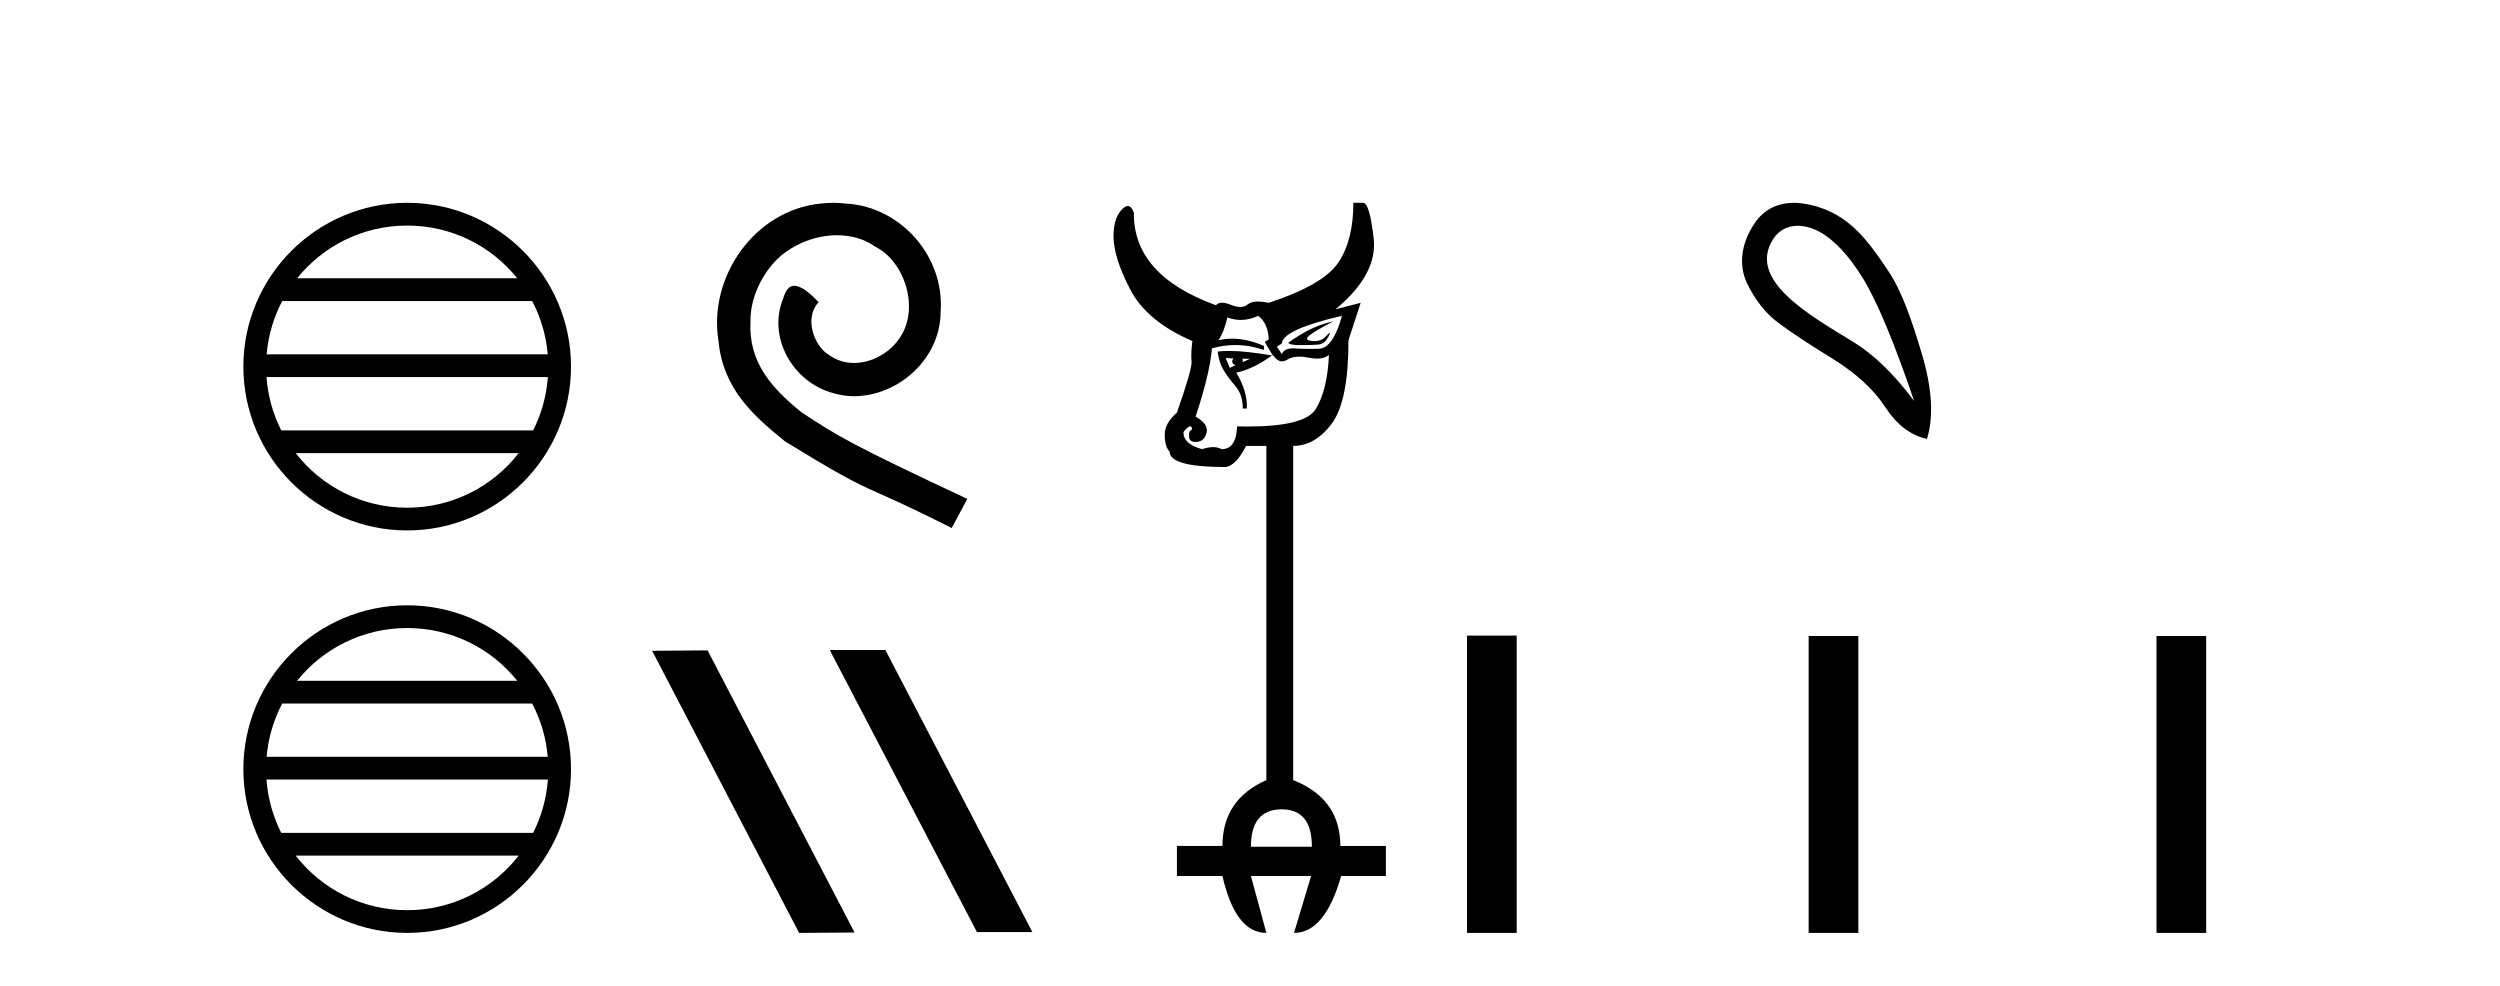
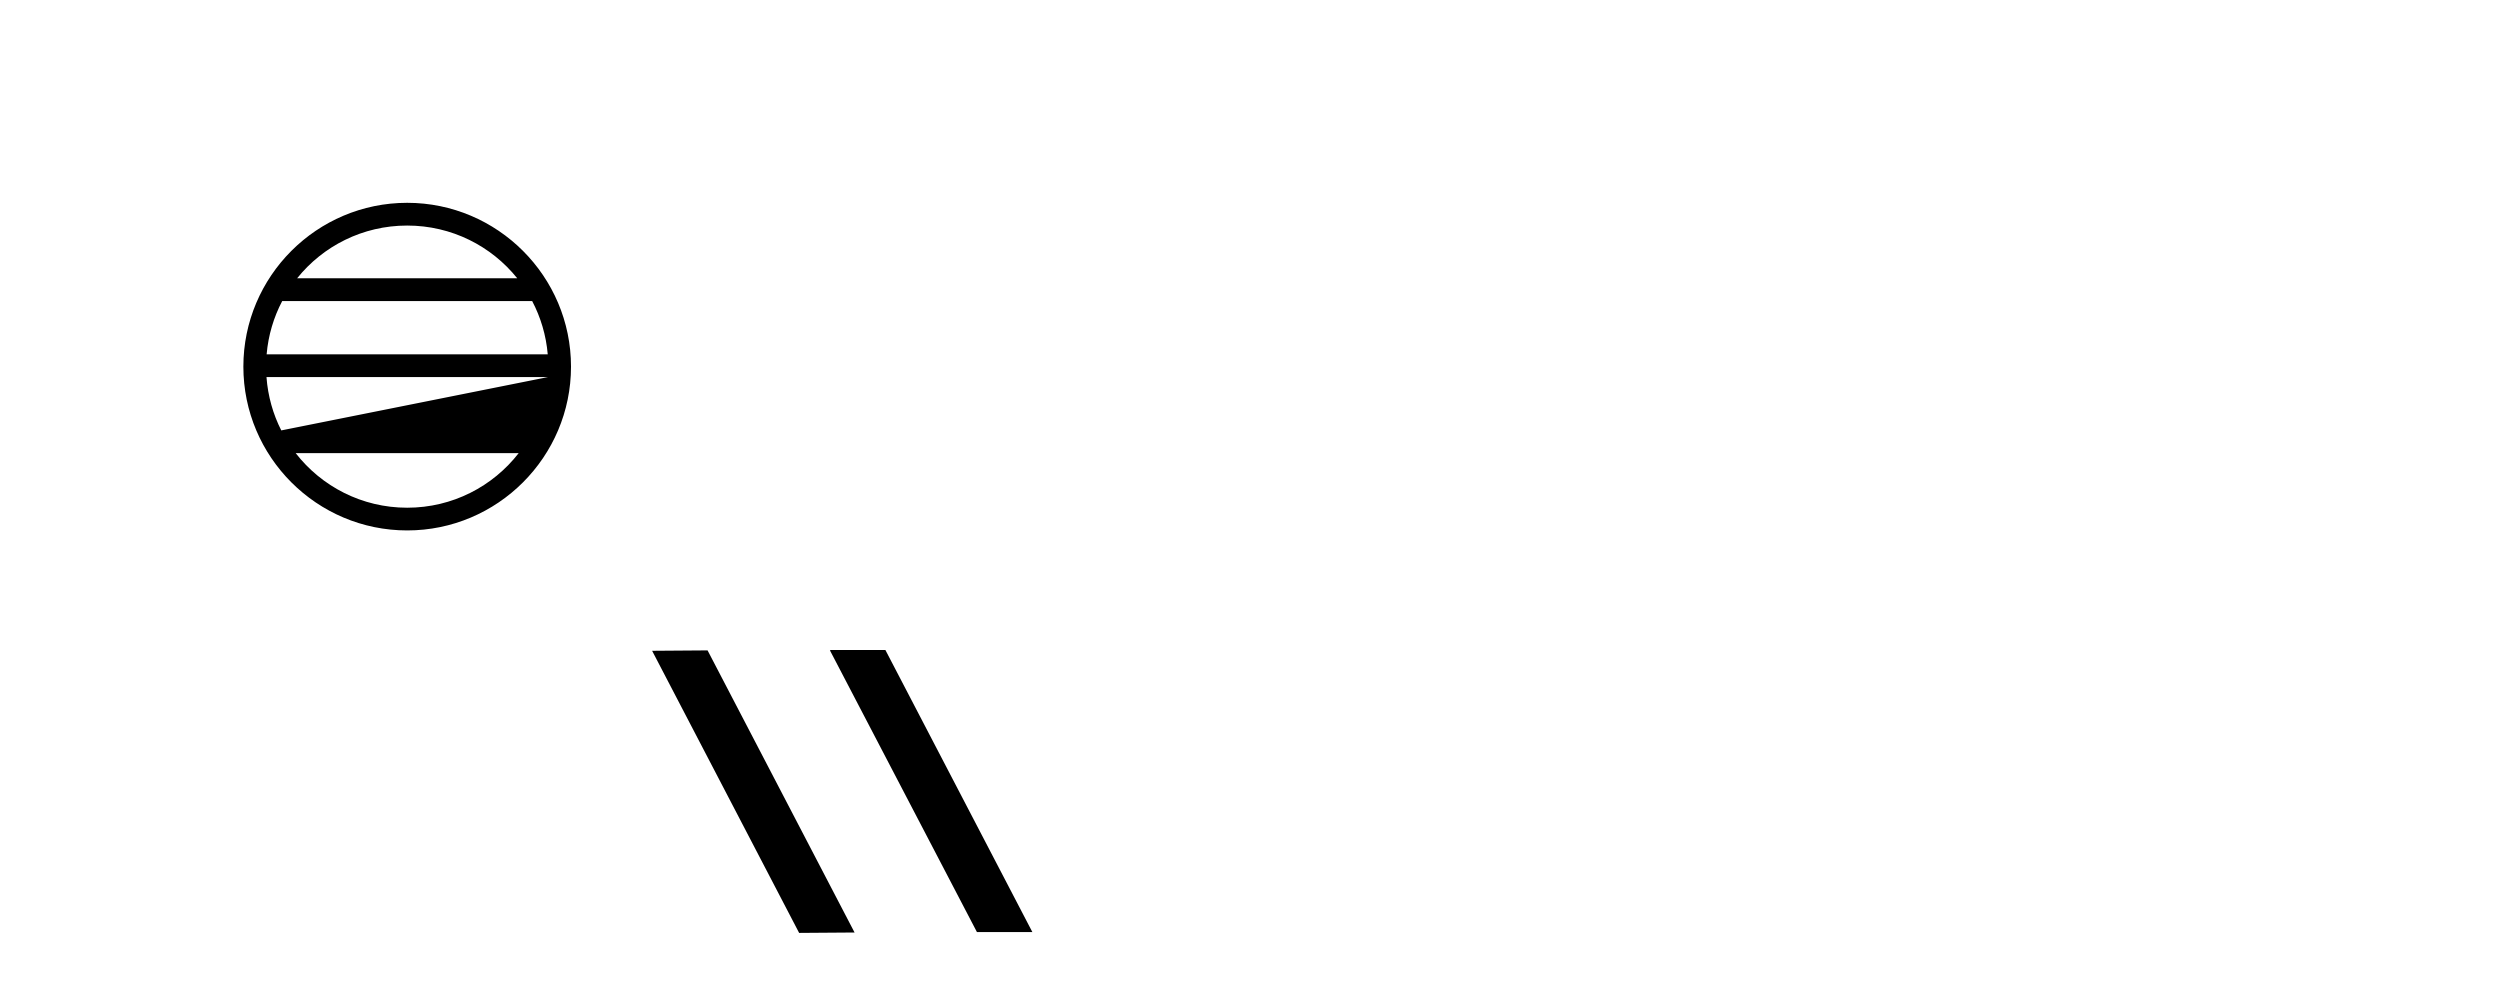
<svg xmlns="http://www.w3.org/2000/svg" width="104.0" height="41.0">
-   <path d="M 16.939 9.383 C 18.792 9.383 20.443 10.238 21.518 11.577 L 12.36 11.577 C 13.435 10.238 15.086 9.383 16.939 9.383 ZM 22.138 12.523 C 22.491 13.195 22.718 13.945 22.786 14.741 L 11.092 14.741 C 11.16 13.945 11.387 13.195 11.74 12.523 ZM 22.792 15.687 C 22.734 16.481 22.519 17.231 22.177 17.905 L 11.701 17.905 C 11.359 17.231 11.144 16.481 11.086 15.687 ZM 21.577 18.851 C 20.504 20.232 18.826 21.121 16.939 21.121 C 15.051 21.121 13.374 20.232 12.301 18.851 ZM 16.939 8.437 C 13.182 8.437 10.124 11.495 10.124 15.252 C 10.124 19.008 13.182 22.066 16.939 22.066 C 20.695 22.066 23.754 19.008 23.754 15.252 C 23.754 11.495 20.695 8.437 16.939 8.437 Z" style="fill:#000000;stroke:none" />
-   <path d="M 16.939 26.126 C 18.792 26.126 20.443 26.981 21.518 28.32 L 12.36 28.32 C 13.435 26.981 15.086 26.126 16.939 26.126 ZM 22.138 29.266 C 22.491 29.938 22.718 30.688 22.786 31.484 L 11.092 31.484 C 11.16 30.688 11.387 29.938 11.74 29.266 ZM 22.792 32.43 C 22.734 33.224 22.519 33.974 22.177 34.648 L 11.701 34.648 C 11.359 33.974 11.144 33.224 11.086 32.43 ZM 21.577 35.594 C 20.504 36.975 18.826 37.864 16.939 37.864 C 15.051 37.864 13.374 36.975 12.301 35.594 ZM 16.939 25.18 C 13.182 25.18 10.124 28.238 10.124 31.995 C 10.124 35.751 13.182 38.809 16.939 38.809 C 20.695 38.809 23.754 35.751 23.754 31.995 C 23.754 28.238 20.695 25.18 16.939 25.18 Z" style="fill:#000000;stroke:none" />
-   <path d="M 34.671 8.437 C 34.483 8.437 34.295 8.454 34.108 8.471 C 31.391 8.761 29.461 11.512 29.888 14.177 C 30.076 16.158 31.306 17.269 32.656 18.362 C 36.67 20.822 35.543 19.917 39.591 21.967 L 40.24 20.754 C 35.423 18.499 34.842 18.14 33.339 17.149 C 32.109 16.158 31.135 15.065 31.221 13.408 C 31.186 12.263 31.87 11.085 32.638 10.521 C 33.253 10.06 34.039 9.786 34.808 9.786 C 35.389 9.786 35.935 9.923 36.414 10.265 C 37.627 10.863 38.293 12.844 37.405 14.091 C 36.995 14.689 36.26 15.099 35.525 15.099 C 35.167 15.099 34.808 14.997 34.5 14.775 C 33.885 14.433 33.424 13.237 34.056 12.571 C 33.766 12.263 33.356 11.888 33.048 11.888 C 32.843 11.888 32.69 12.041 32.587 12.4 C 31.904 14.04 32.997 15.902 34.637 16.346 C 34.928 16.432 35.218 16.483 35.508 16.483 C 37.388 16.483 39.13 14.911 39.13 12.964 C 39.301 10.692 37.49 8.608 35.218 8.471 C 35.047 8.454 34.859 8.437 34.671 8.437 Z" style="fill:#000000;stroke:none" />
+   <path d="M 16.939 9.383 C 18.792 9.383 20.443 10.238 21.518 11.577 L 12.36 11.577 C 13.435 10.238 15.086 9.383 16.939 9.383 ZM 22.138 12.523 C 22.491 13.195 22.718 13.945 22.786 14.741 L 11.092 14.741 C 11.16 13.945 11.387 13.195 11.74 12.523 ZM 22.792 15.687 L 11.701 17.905 C 11.359 17.231 11.144 16.481 11.086 15.687 ZM 21.577 18.851 C 20.504 20.232 18.826 21.121 16.939 21.121 C 15.051 21.121 13.374 20.232 12.301 18.851 ZM 16.939 8.437 C 13.182 8.437 10.124 11.495 10.124 15.252 C 10.124 19.008 13.182 22.066 16.939 22.066 C 20.695 22.066 23.754 19.008 23.754 15.252 C 23.754 11.495 20.695 8.437 16.939 8.437 Z" style="fill:#000000;stroke:none" />
  <path d="M 34.559 27.039 L 34.525 27.056 L 40.641 38.775 L 42.947 38.775 L 36.832 27.039 ZM 29.435 27.056 L 27.128 27.073 L 33.244 38.809 L 35.55 38.792 L 29.435 27.056 Z" style="fill:#000000;stroke:none" />
-   <path d="M 55.454 13.375 Q 55.082 13.443 54.625 13.645 Q 54.169 13.848 53.594 14.254 Q 53.628 14.356 54.084 14.356 Q 54.541 14.356 54.795 14.339 Q 55.048 14.322 55.167 14.153 Q 55.285 13.984 55.319 13.882 Q 55.329 13.85 55.317 13.85 Q 55.289 13.85 55.15 14.001 Q 54.974 14.191 54.684 14.191 Q 54.639 14.191 54.592 14.187 Q 54.236 14.153 54.456 13.967 Q 54.676 13.781 55.454 13.375 ZM 55.826 13.138 Q 55.454 14.491 54.862 14.508 Q 54.665 14.514 54.481 14.514 Q 54.112 14.514 53.797 14.491 Q 53.425 14.491 53.323 14.728 L 53.12 14.423 L 53.323 14.288 Q 53.357 13.713 55.826 13.138 ZM 51.681 14.919 L 51.999 14.929 L 51.999 14.929 L 51.682 15.07 L 51.682 15.07 Q 51.727 14.978 51.681 14.919 ZM 51.682 15.07 Q 51.682 15.07 51.682 15.07 L 51.682 15.07 L 51.682 15.07 ZM 50.99 14.897 L 51.309 14.907 L 51.309 14.907 Q 51.301 14.918 51.294 14.931 Q 51.193 15.098 51.391 15.199 L 51.391 15.199 L 51.159 15.303 L 50.99 14.897 ZM 51.131 14.599 Q 50.863 14.599 50.651 14.626 Q 50.719 15.1 50.905 15.404 Q 51.091 15.709 51.395 16.064 Q 51.7 16.419 51.7 16.994 L 51.869 16.994 Q 51.903 16.284 51.429 15.506 Q 52.156 15.341 52.914 14.789 Q 52.914 14.789 52.914 14.789 L 52.914 14.789 Q 52.914 14.789 52.914 14.789 Q 52.933 14.792 52.951 14.795 L 52.937 14.772 L 52.937 14.772 Q 52.926 14.78 52.914 14.789 L 52.914 14.789 Q 51.832 14.599 51.131 14.599 ZM 52.342 13.138 Q 52.748 13.443 52.782 14.119 L 52.613 14.22 L 52.937 14.772 L 52.937 14.772 Q 52.944 14.767 52.951 14.762 Q 53.132 15.032 53.335 15.032 Q 53.436 15.032 53.543 14.965 Q 53.746 14.836 54.05 14.836 Q 54.228 14.836 54.439 14.88 Q 54.631 14.919 54.789 14.919 Q 55.105 14.919 55.285 14.762 L 55.285 14.762 Q 55.217 16.25 54.727 17.028 Q 54.276 17.743 51.892 17.743 Q 51.685 17.743 51.463 17.738 Q 51.429 18.685 50.82 18.685 Q 50.668 18.6 50.465 18.6 Q 50.262 18.6 50.009 18.685 Q 49.231 18.482 49.231 17.975 Q 49.416 17.736 49.508 17.736 Q 49.534 17.736 49.552 17.755 Q 49.637 17.839 49.535 17.907 Q 49.434 17.975 49.468 18.195 Q 49.497 18.385 49.729 18.385 Q 49.765 18.385 49.806 18.381 Q 50.11 18.347 50.195 17.992 Q 50.279 17.637 49.738 17.332 Q 50.347 15.472 50.415 14.491 Q 50.902 14.354 51.389 14.354 Q 51.984 14.354 52.579 14.559 L 52.579 14.39 Q 51.885 14.089 51.254 14.089 Q 50.963 14.089 50.685 14.153 Q 50.922 13.815 51.057 13.206 Q 51.338 13.309 51.619 13.309 Q 51.981 13.309 52.342 13.138 ZM 53.323 33.668 Q 54.575 33.668 54.575 35.224 L 52.038 35.224 Q 52.038 33.668 53.323 33.668 ZM 56.3 8.437 Q 56.3 9.993 55.674 10.923 Q 55.048 11.853 52.782 12.597 Q 52.525 12.543 52.333 12.543 Q 52.045 12.543 51.903 12.665 Q 51.779 12.77 51.596 12.77 Q 51.428 12.77 51.209 12.682 Q 50.991 12.593 50.838 12.593 Q 50.672 12.593 50.584 12.698 Q 47.134 11.447 47.168 8.843 Q 47.068 8.57 46.915 8.57 Q 46.859 8.57 46.796 8.606 Q 46.322 8.944 46.322 9.824 Q 46.322 10.703 47.015 12.039 Q 47.709 13.375 49.603 14.187 Q 49.535 14.728 49.569 15.032 Q 49.603 15.337 48.96 17.163 Q 48.453 17.603 48.453 18.076 Q 48.453 18.584 48.656 18.786 Q 48.656 19.429 50.99 19.429 Q 51.429 19.361 51.835 18.55 L 52.681 18.55 L 52.681 32.451 Q 50.854 33.262 50.854 35.19 L 48.96 35.19 L 48.96 36.442 L 50.854 36.442 Q 51.395 38.809 52.681 38.809 L 52.038 36.442 L 54.541 36.442 L 53.831 38.809 Q 55.116 38.809 55.792 36.442 L 57.653 36.442 L 57.653 35.19 L 55.758 35.19 Q 55.758 33.229 53.797 32.451 L 53.797 18.55 Q 54.71 18.55 55.403 17.62 Q 56.097 16.689 56.097 14.153 L 56.604 12.597 L 55.556 12.868 Q 57.314 11.413 57.145 9.925 Q 56.976 8.437 56.706 8.437 Z" style="fill:#000000;stroke:none" />
-   <path d="M 74.786 9.393 C 75.092 9.393 75.406 9.488 75.679 9.636 C 76.301 9.974 76.906 10.619 77.494 11.571 C 78.081 12.523 78.793 14.227 79.629 16.683 C 78.793 15.562 77.943 14.739 77.08 14.214 C 75.288 13.115 72.679 11.662 73.757 9.956 C 74.013 9.551 74.392 9.393 74.786 9.393 ZM 74.623 8.437 C 74.005 8.437 73.408 8.68 73.009 9.262 C 72.362 10.208 72.351 11.127 72.689 11.812 C 73.027 12.497 73.45 13.031 73.957 13.413 C 74.464 13.796 75.216 14.294 76.212 14.908 C 77.209 15.522 77.947 16.198 78.428 16.937 C 78.908 17.675 79.487 18.115 80.163 18.258 C 80.448 17.332 80.376 16.154 79.949 14.721 C 79.522 13.289 79.111 12.102 78.548 11.264 C 77.653 9.933 76.802 8.72 74.971 8.462 C 74.855 8.445 74.739 8.437 74.623 8.437 Z" style="fill:#000000;stroke:none" />
-   <path d="M 61.027 26.441 L 61.027 38.809 L 63.094 38.809 L 63.094 26.441 ZM 75.24 26.458 L 75.24 38.809 L 77.307 38.809 L 77.307 26.458 ZM 89.71 26.458 L 89.71 38.809 L 91.777 38.809 L 91.777 26.458 Z" style="fill:#000000;stroke:none" />
</svg>